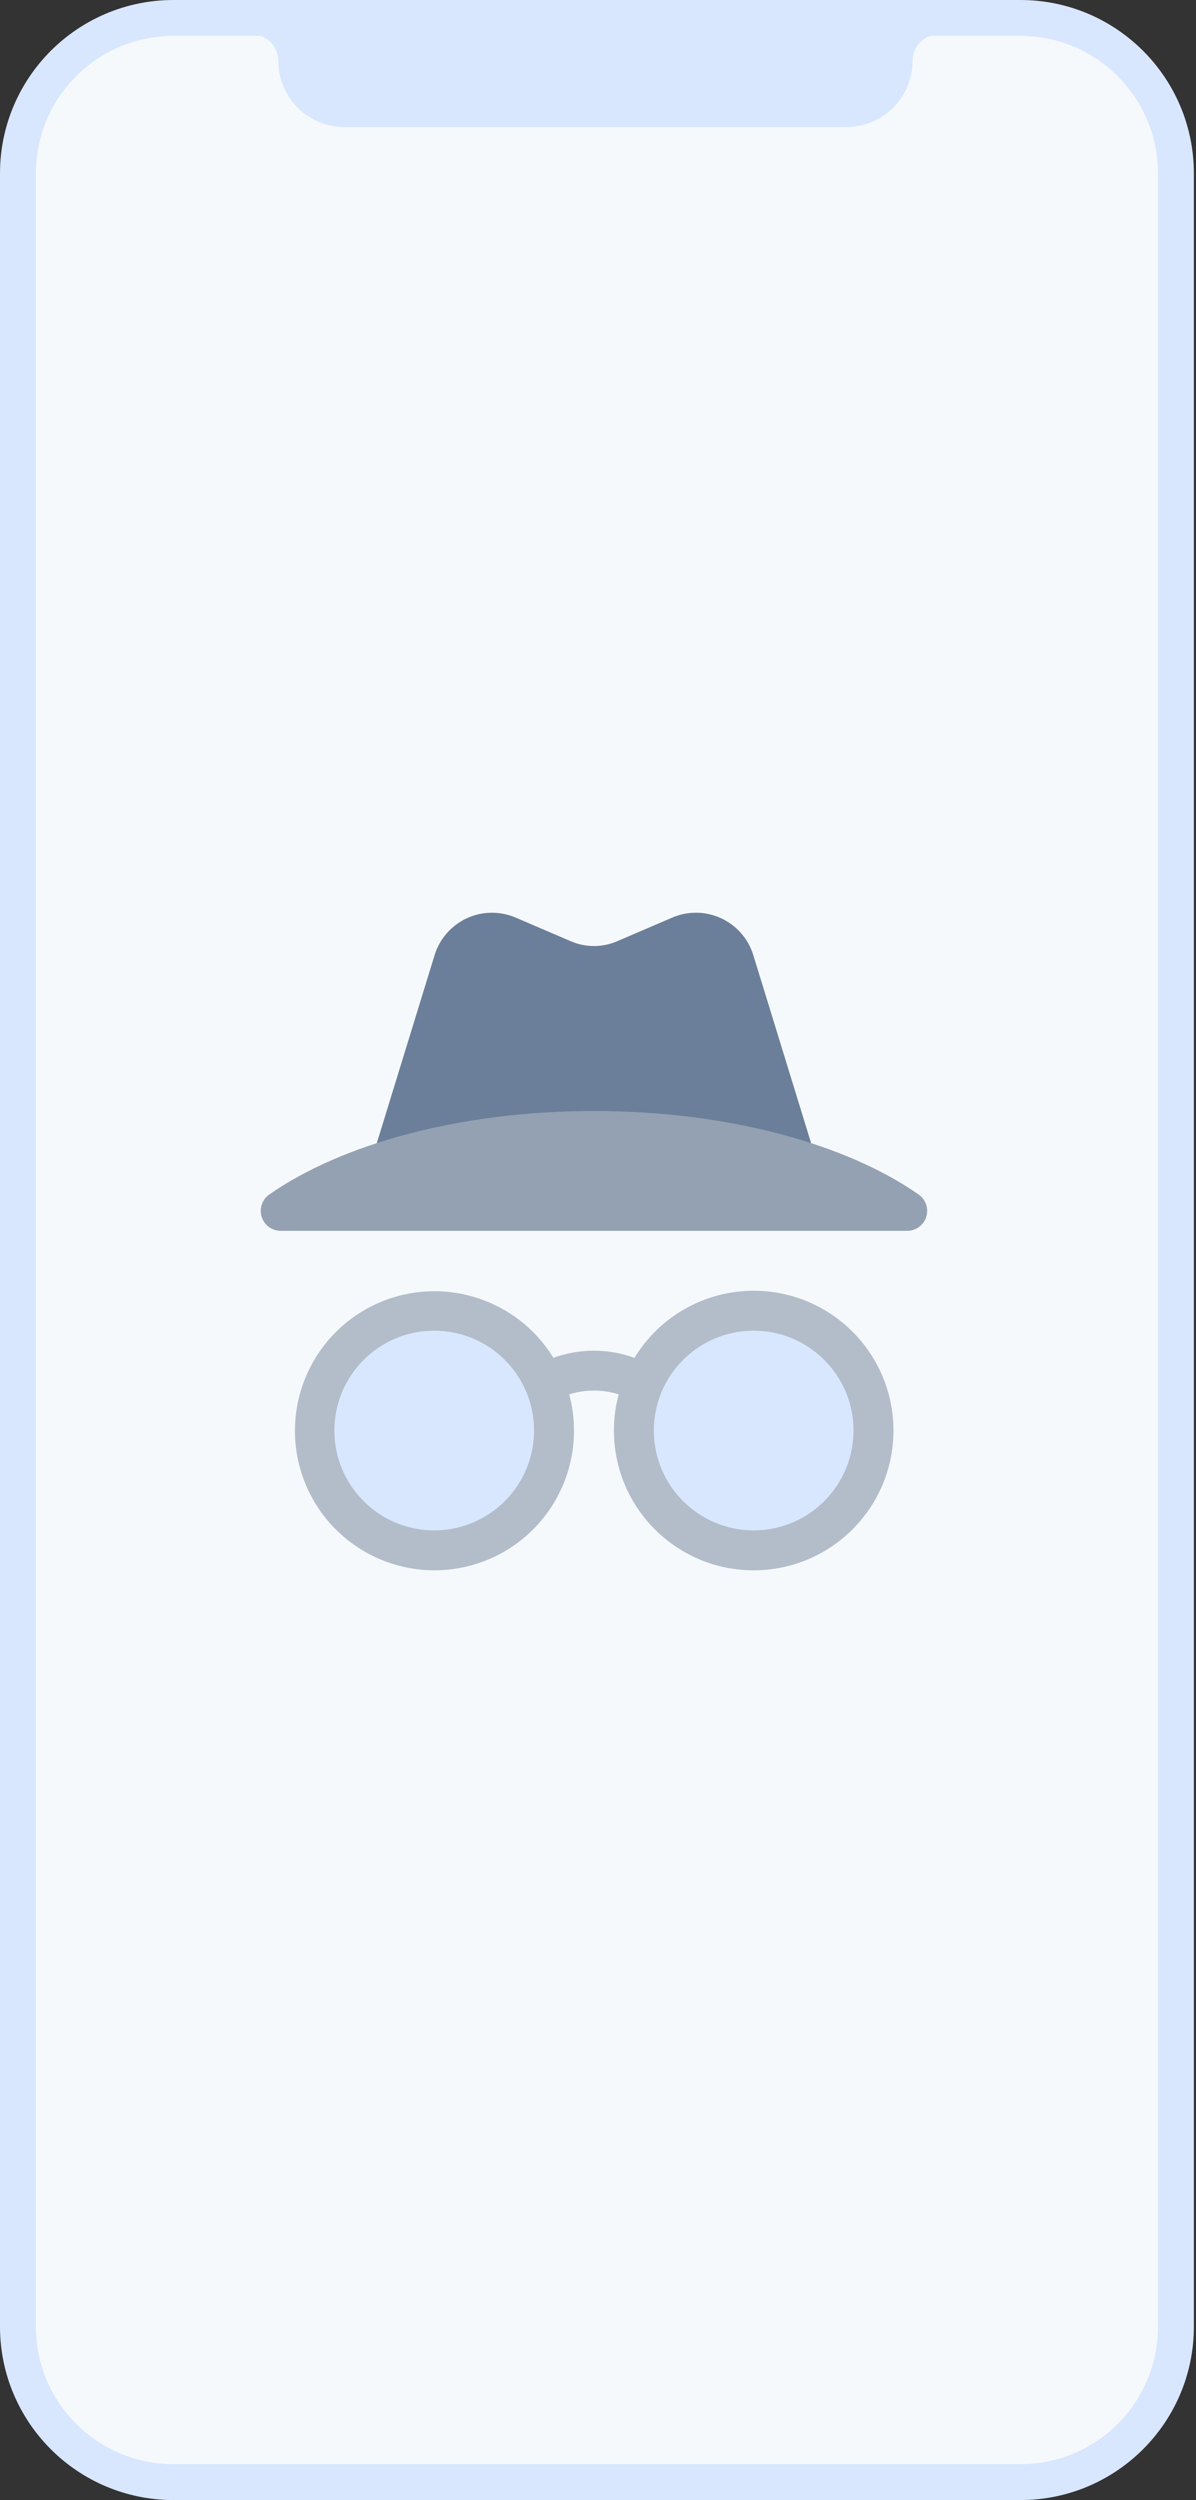
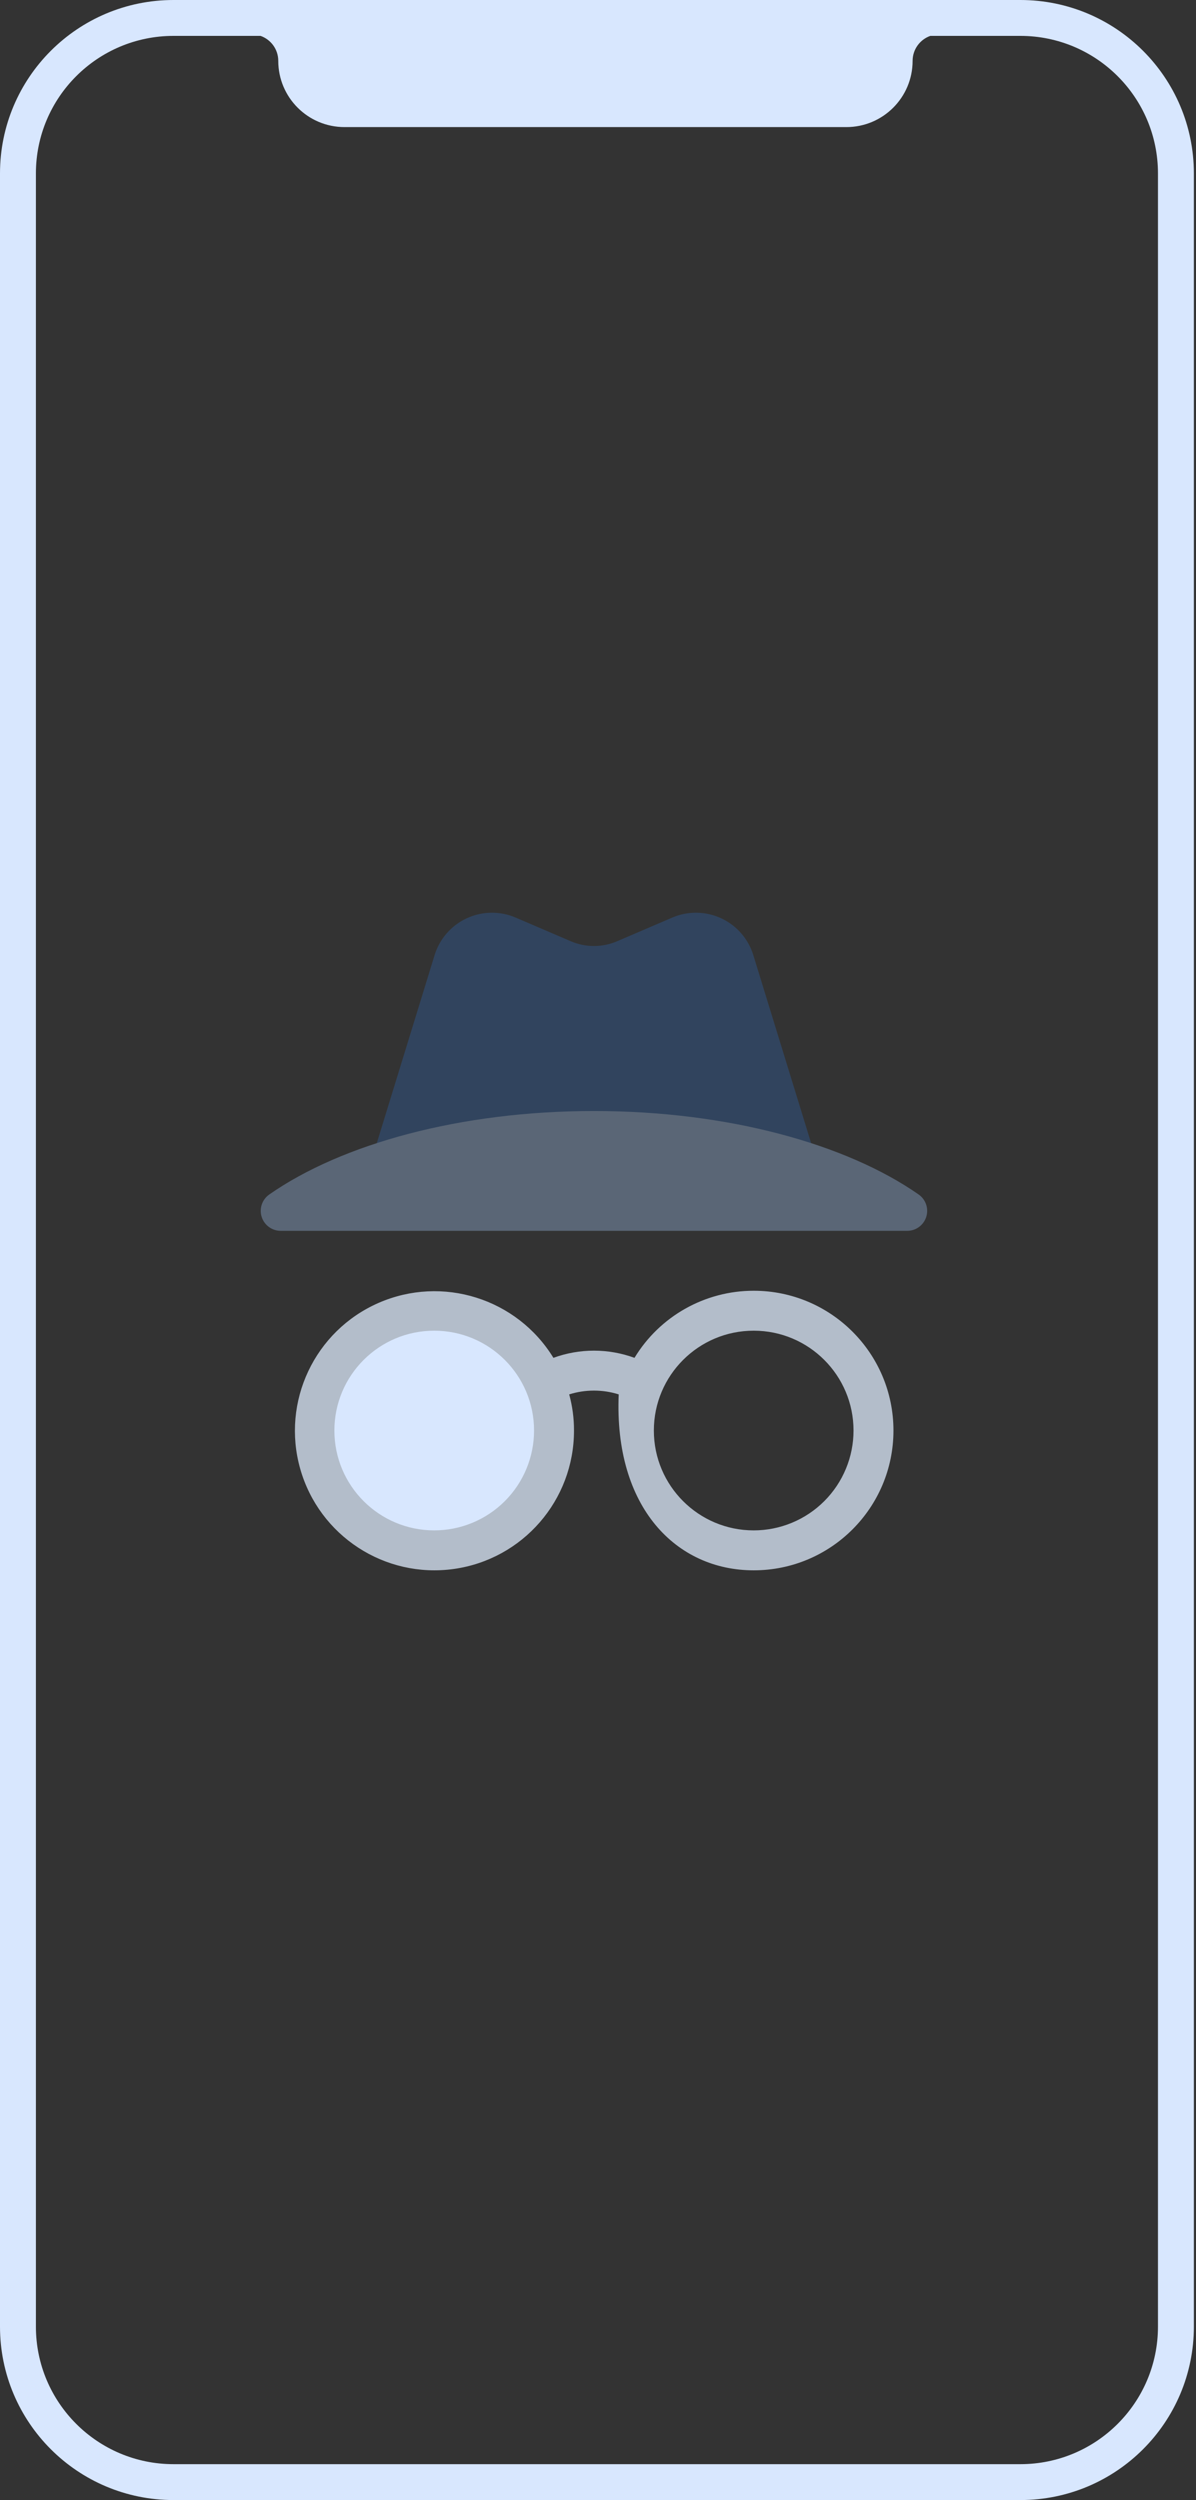
<svg xmlns="http://www.w3.org/2000/svg" width="211" height="441" viewBox="0 0 211 441" fill="none">
  <rect x="0" y="0" width="211" height="441" fill="#333333" stroke="none" />
-   <path fill-rule="evenodd" clip-rule="evenodd" d="M25.342 3.105C13.336 3.105 3.603 12.838 3.603 24.845V416.155C3.603 428.161 13.336 437.894 25.342 437.894H185.282C197.288 437.894 207.022 428.161 207.022 416.155V24.845C207.022 12.839 197.288 3.105 185.282 3.105H25.342Z" fill="#F6F9FC" />
  <path d="M76.605 273.477C88.278 273.477 97.741 264.014 97.741 252.342C97.741 240.669 88.278 231.206 76.605 231.206C64.932 231.206 55.47 240.669 55.47 252.342C55.47 264.014 64.932 273.477 76.605 273.477Z" fill="#D8E7FE" />
-   <path d="M132.968 273.477C144.64 273.477 154.103 264.014 154.103 252.342C154.103 240.669 144.64 231.206 132.968 231.206C121.295 231.206 111.832 240.669 111.832 252.342C111.832 264.014 121.295 273.477 132.968 273.477Z" fill="#D8E7FE" />
  <g opacity="0.7">
    <path d="M66.461 201.687L76.676 168.469C77.56 165.603 79.617 163.247 82.337 161.984C85.056 160.722 88.184 160.672 90.943 161.846L100.63 166.003C103.279 167.165 106.294 167.165 108.943 166.003L118.63 161.846C121.389 160.672 124.517 160.722 127.236 161.984C129.956 163.247 132.013 165.603 132.897 168.469L143.112 201.687H66.461Z" fill="#304C71" />
    <path d="M160.021 217.115H49.553C48.012 217.128 46.642 216.138 46.17 214.672C45.698 213.206 46.233 211.603 47.492 210.714C60.261 201.795 81.185 195.979 104.787 195.979C128.388 195.979 149.312 201.795 162.081 210.714C163.34 211.603 163.875 213.206 163.403 214.672C162.931 216.138 161.561 217.128 160.021 217.115Z" fill="#6B7C93" />
  </g>
-   <path d="M132.967 227.683C124.37 227.681 116.396 232.168 111.937 239.518C107.32 237.827 102.253 237.827 97.635 239.518C91.21 229.035 78.035 224.901 66.773 229.834C55.51 234.766 49.614 247.253 52.962 259.084C56.31 270.915 67.874 278.461 80.052 276.761C92.229 275.061 101.284 264.636 101.264 252.341C101.272 250.187 100.987 248.042 100.418 245.965C103.262 245.072 106.311 245.072 109.154 245.965C108.585 248.042 108.301 250.187 108.309 252.341C108.309 265.959 119.349 276.999 132.967 276.999C146.585 276.999 157.625 265.959 157.625 252.341C157.625 238.722 146.585 227.683 132.967 227.683ZM76.606 269.954C66.878 269.954 58.993 262.068 58.993 252.341C58.993 242.613 66.878 234.728 76.606 234.728C86.333 234.728 94.219 242.613 94.219 252.341C94.219 257.012 92.363 261.492 89.06 264.795C85.757 268.098 81.277 269.954 76.606 269.954ZM132.967 269.954C123.24 269.954 115.354 262.068 115.354 252.341C115.354 242.613 123.24 234.728 132.967 234.728C142.694 234.728 150.58 242.613 150.58 252.341C150.58 257.012 148.724 261.492 145.421 264.795C142.118 268.098 137.638 269.954 132.967 269.954Z" fill="#B3BDCA" />
+   <path d="M132.967 227.683C124.37 227.681 116.396 232.168 111.937 239.518C107.32 237.827 102.253 237.827 97.635 239.518C91.21 229.035 78.035 224.901 66.773 229.834C55.51 234.766 49.614 247.253 52.962 259.084C56.31 270.915 67.874 278.461 80.052 276.761C92.229 275.061 101.284 264.636 101.264 252.341C101.272 250.187 100.987 248.042 100.418 245.965C103.262 245.072 106.311 245.072 109.154 245.965C108.309 265.959 119.349 276.999 132.967 276.999C146.585 276.999 157.625 265.959 157.625 252.341C157.625 238.722 146.585 227.683 132.967 227.683ZM76.606 269.954C66.878 269.954 58.993 262.068 58.993 252.341C58.993 242.613 66.878 234.728 76.606 234.728C86.333 234.728 94.219 242.613 94.219 252.341C94.219 257.012 92.363 261.492 89.06 264.795C85.757 268.098 81.277 269.954 76.606 269.954ZM132.967 269.954C123.24 269.954 115.354 262.068 115.354 252.341C115.354 242.613 123.24 234.728 132.967 234.728C142.694 234.728 150.58 242.613 150.58 252.341C150.58 257.012 148.724 261.492 145.421 264.795C142.118 268.098 137.638 269.954 132.967 269.954Z" fill="#B3BDCA" />
  <path fill-rule="evenodd" clip-rule="evenodd" d="M30.617 0H180.007C196.917 0 210.624 13.698 210.624 30.596C210.624 157.145 210.624 283.296 210.624 410.404C210.624 427.302 196.917 441 180.007 441H30.617C13.708 441 0 427.302 0 410.404C0 283.766 0 155.652 0 30.596C0 13.698 13.708 0 30.617 0ZM30.617 6.33C17.206 6.33 6.335 17.194 6.335 30.596V410.404C6.335 423.806 17.206 434.67 30.617 434.67H180.007C193.418 434.67 204.29 423.806 204.29 410.404V30.596C204.29 17.194 193.418 6.33 180.007 6.33H164.127C162.308 6.97 161.004 8.702 161.004 10.739C161.004 17.19 155.77 22.419 149.315 22.419H60.782C54.326 22.419 49.093 17.19 49.093 10.739C49.093 8.702 47.789 6.97 45.97 6.33H30.617Z" fill="#D8E7FE" />
</svg>